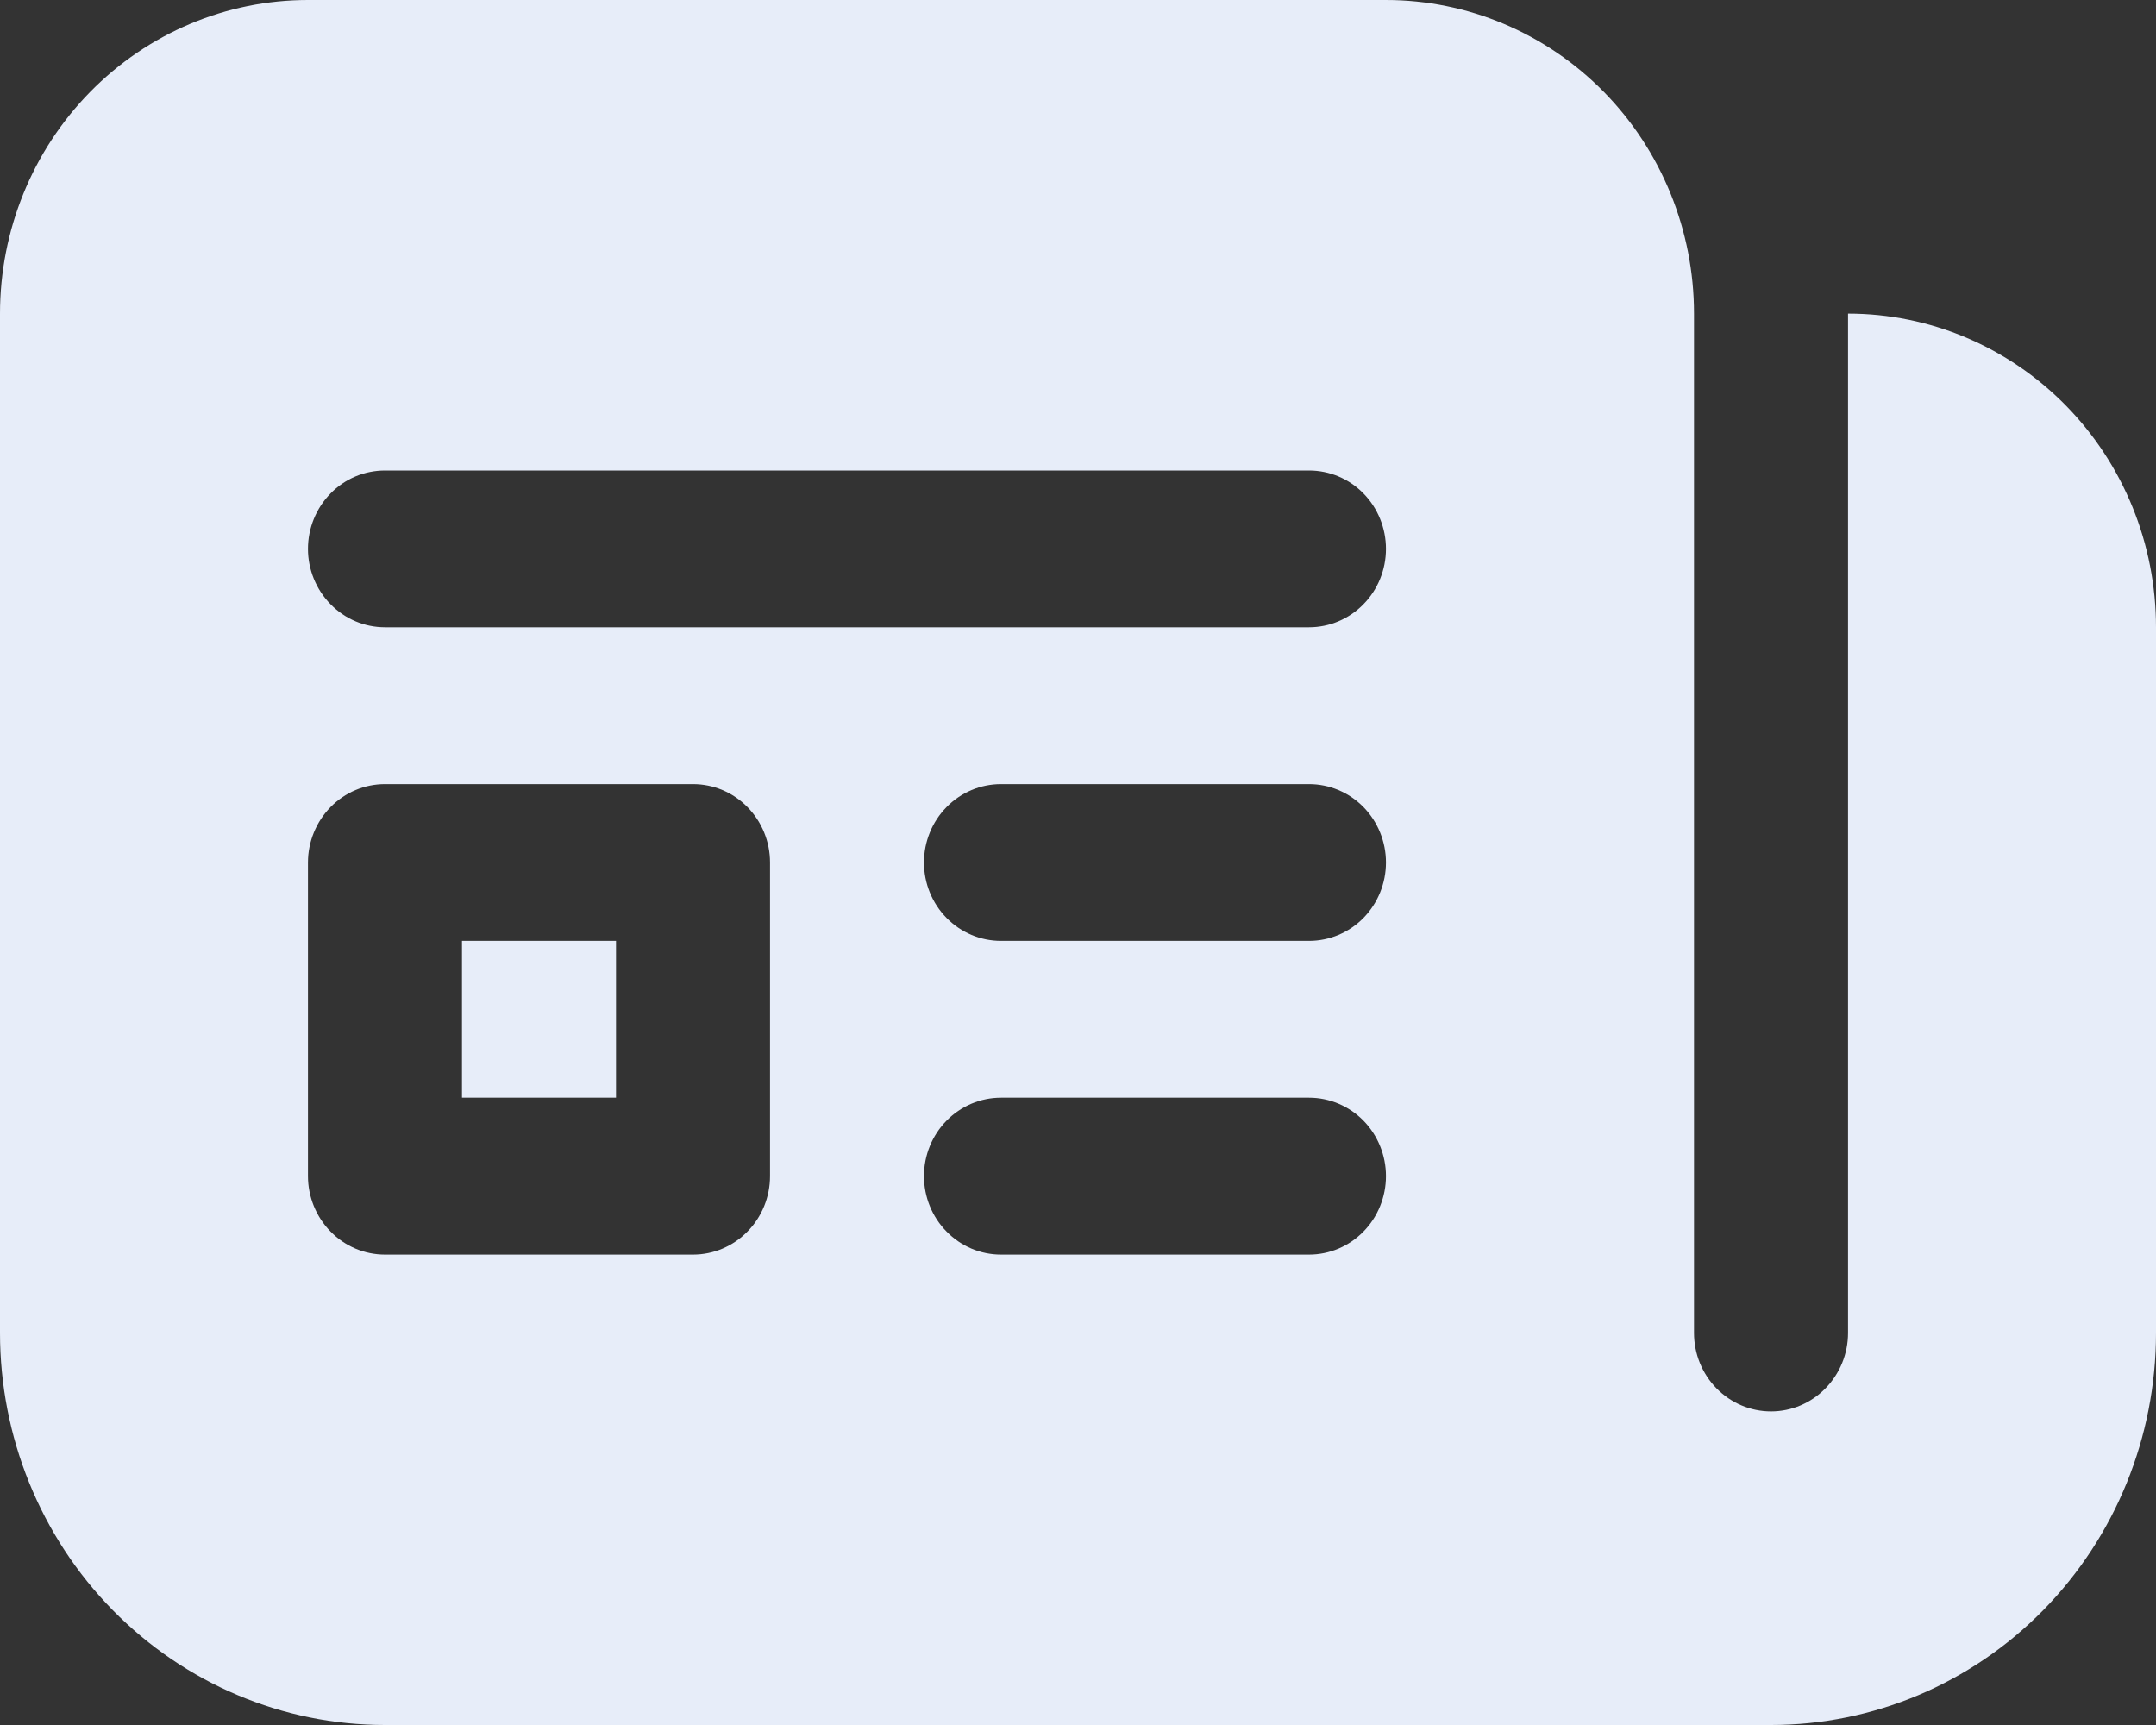
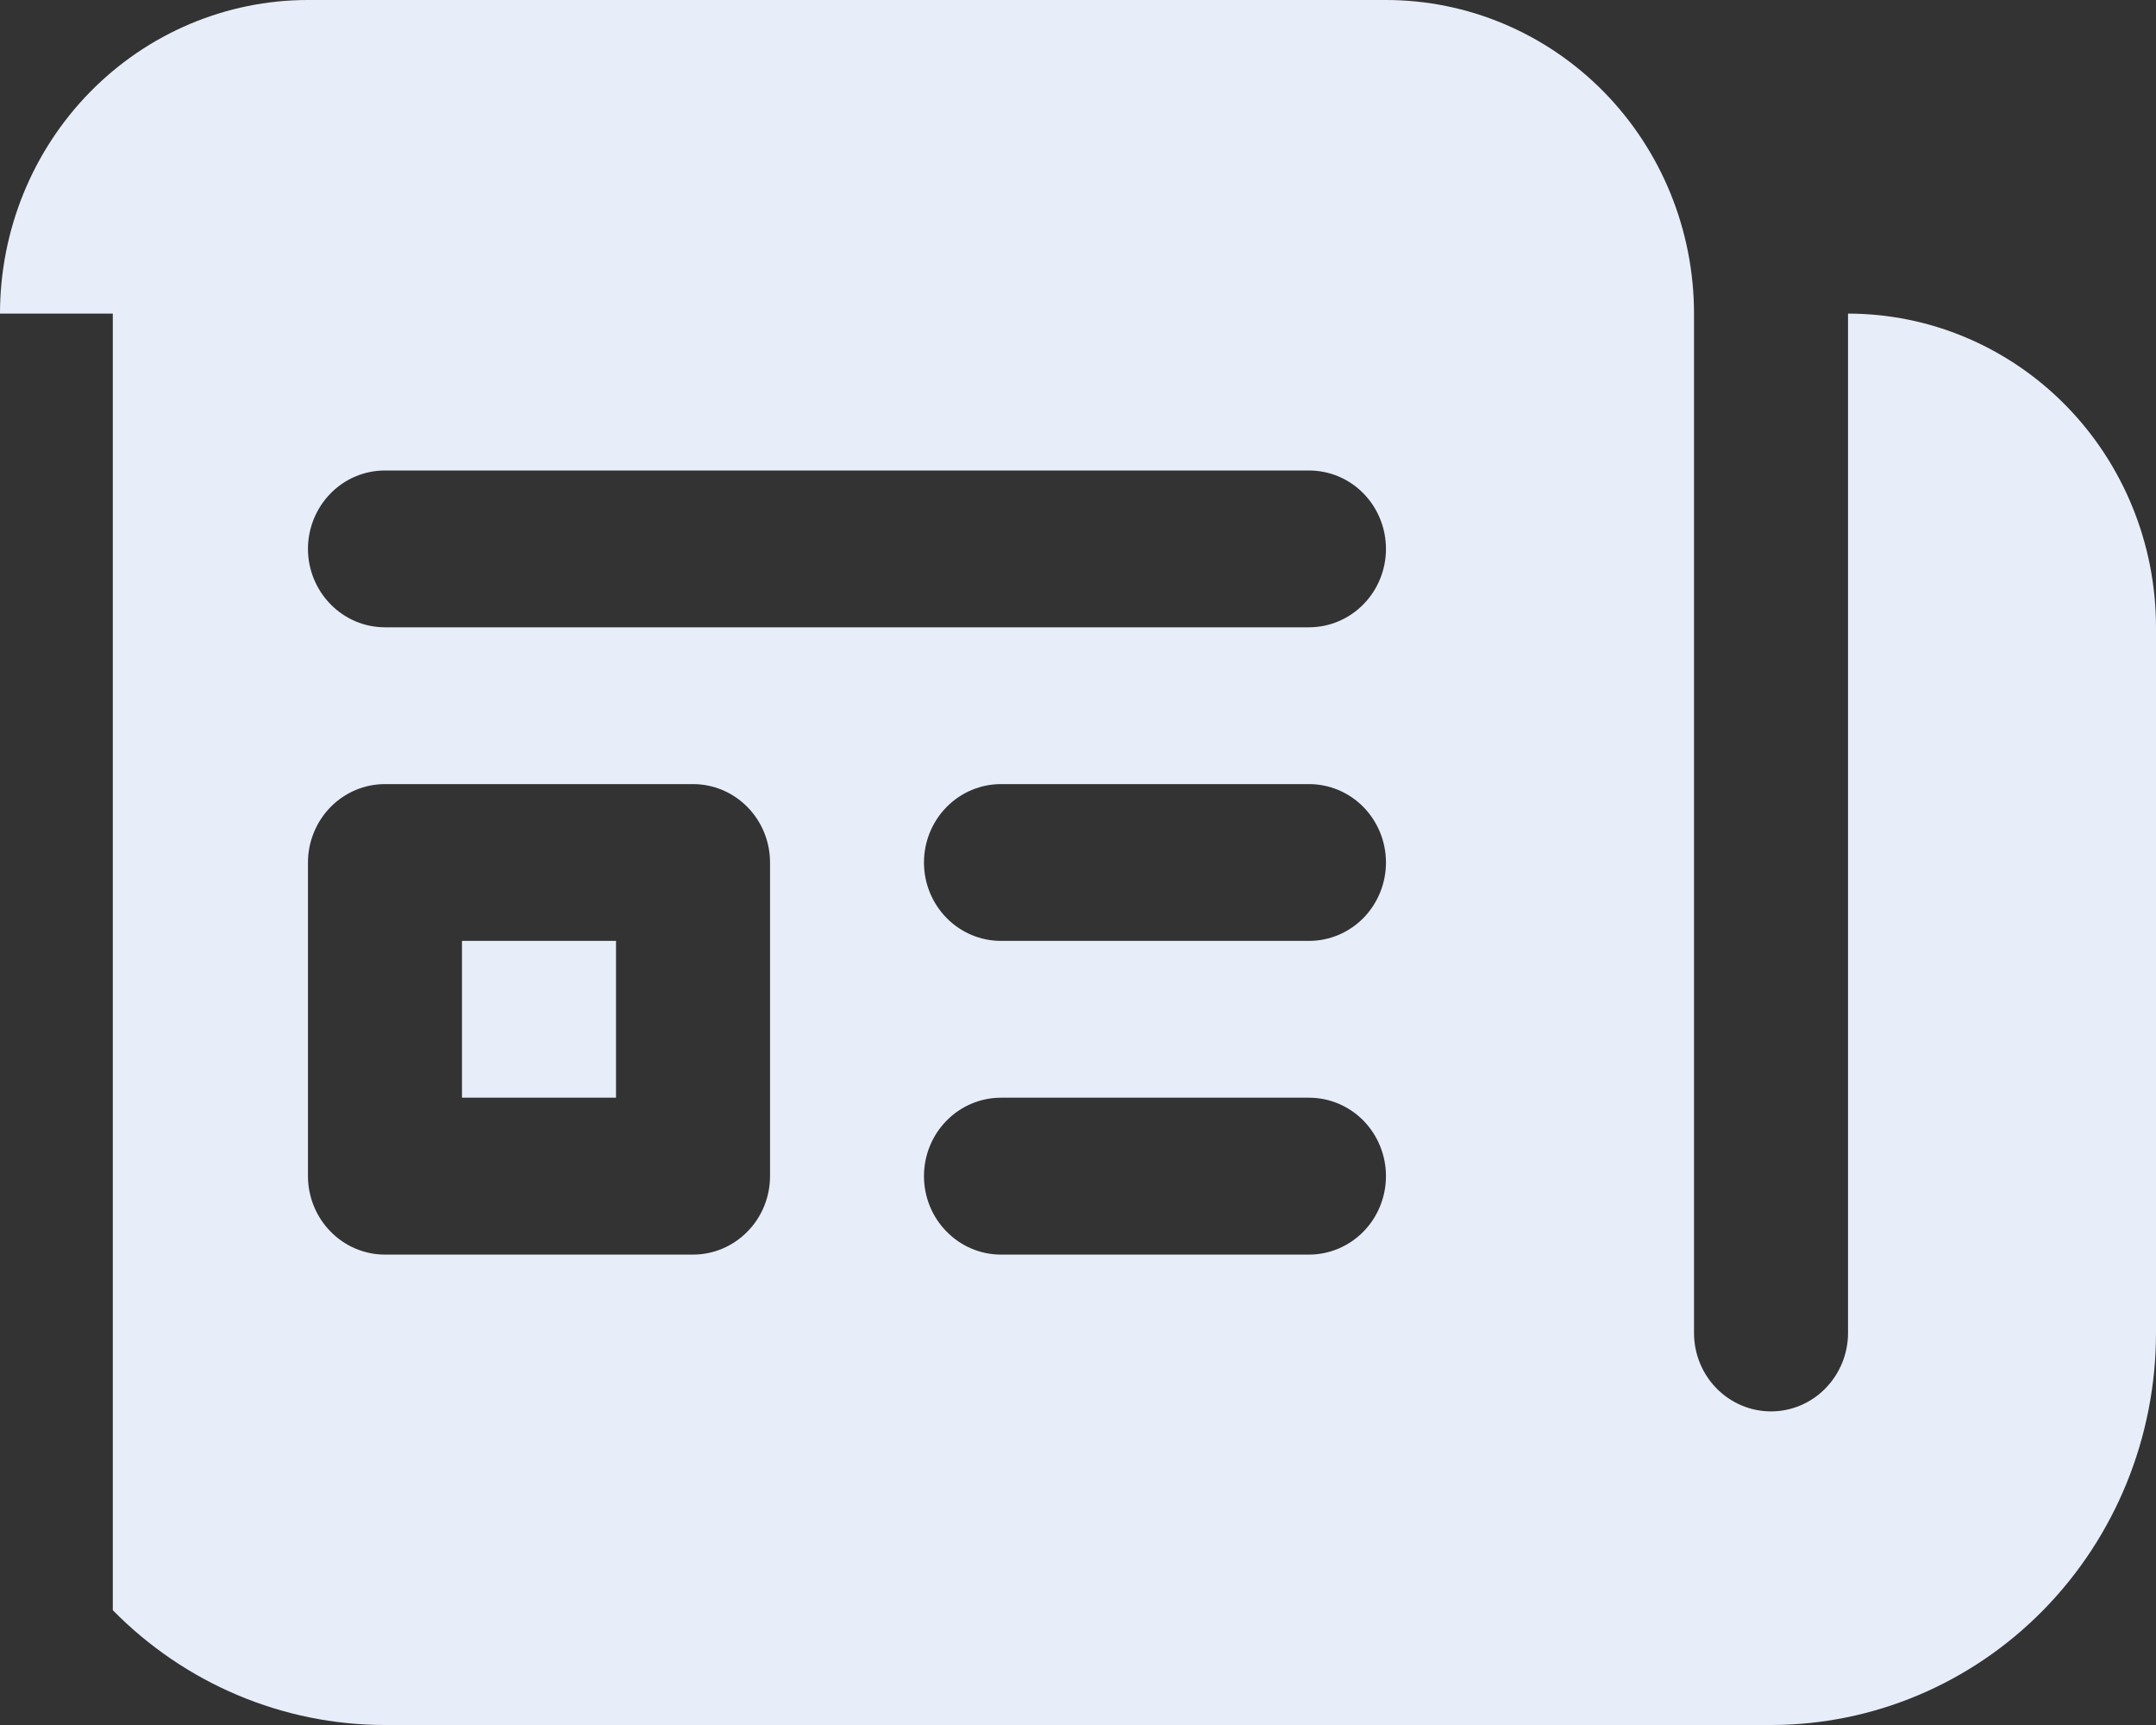
<svg xmlns="http://www.w3.org/2000/svg" width="25" height="20" viewBox="0 0 25 20" fill="none">
  <rect x="0" y="0" width="25" height="20" fill="#333333" stroke="none" />
-   <path d="M5.357 12.727V10.909H7.143V12.727H5.357ZM0 3.636C0 2.672 0.376 1.747 1.046 1.065C1.716 0.383 2.624 0 3.571 0H16.071C17.019 0 17.927 0.383 18.597 1.065C19.267 1.747 19.643 2.672 19.643 3.636V15.454C19.643 15.696 19.737 15.927 19.904 16.097C20.072 16.268 20.299 16.364 20.536 16.364C20.773 16.364 21 16.268 21.167 16.097C21.334 15.927 21.429 15.696 21.429 15.454V3.636C22.376 3.636 23.284 4.019 23.954 4.701C24.624 5.383 25 6.308 25 7.273V15.454C25 16.66 24.53 17.816 23.692 18.669C22.855 19.521 21.72 20 20.536 20H4.464C3.28 20 2.145 19.521 1.308 18.669C0.47 17.816 0 16.66 0 15.454V3.636ZM4.464 5.455C4.227 5.455 4 5.55 3.833 5.721C3.666 5.891 3.571 6.123 3.571 6.364C3.571 6.605 3.666 6.836 3.833 7.006C4 7.177 4.227 7.273 4.464 7.273H15.179C15.415 7.273 15.643 7.177 15.81 7.006C15.977 6.836 16.071 6.605 16.071 6.364C16.071 6.123 15.977 5.891 15.81 5.721C15.643 5.55 15.415 5.455 15.179 5.455H4.464ZM4.464 9.091C4.227 9.091 4 9.187 3.833 9.357C3.666 9.528 3.571 9.759 3.571 10V13.636C3.571 13.877 3.666 14.109 3.833 14.279C4 14.45 4.227 14.546 4.464 14.546H8.036C8.273 14.546 8.5 14.45 8.667 14.279C8.835 14.109 8.929 13.877 8.929 13.636V10C8.929 9.759 8.835 9.528 8.667 9.357C8.5 9.187 8.273 9.091 8.036 9.091H4.464ZM11.607 9.091C11.37 9.091 11.143 9.187 10.976 9.357C10.808 9.528 10.714 9.759 10.714 10C10.714 10.241 10.808 10.472 10.976 10.643C11.143 10.813 11.37 10.909 11.607 10.909H15.179C15.415 10.909 15.643 10.813 15.81 10.643C15.977 10.472 16.071 10.241 16.071 10C16.071 9.759 15.977 9.528 15.81 9.357C15.643 9.187 15.415 9.091 15.179 9.091H11.607ZM11.607 12.727C11.37 12.727 11.143 12.823 10.976 12.993C10.808 13.164 10.714 13.395 10.714 13.636C10.714 13.877 10.808 14.109 10.976 14.279C11.143 14.45 11.37 14.546 11.607 14.546H15.179C15.415 14.546 15.643 14.45 15.81 14.279C15.977 14.109 16.071 13.877 16.071 13.636C16.071 13.395 15.977 13.164 15.81 12.993C15.643 12.823 15.415 12.727 15.179 12.727H11.607Z" fill="#E7EDF9" />
+   <path d="M5.357 12.727V10.909H7.143V12.727H5.357ZM0 3.636C0 2.672 0.376 1.747 1.046 1.065C1.716 0.383 2.624 0 3.571 0H16.071C17.019 0 17.927 0.383 18.597 1.065C19.267 1.747 19.643 2.672 19.643 3.636V15.454C19.643 15.696 19.737 15.927 19.904 16.097C20.072 16.268 20.299 16.364 20.536 16.364C20.773 16.364 21 16.268 21.167 16.097C21.334 15.927 21.429 15.696 21.429 15.454V3.636C22.376 3.636 23.284 4.019 23.954 4.701C24.624 5.383 25 6.308 25 7.273V15.454C25 16.66 24.53 17.816 23.692 18.669C22.855 19.521 21.72 20 20.536 20H4.464C3.28 20 2.145 19.521 1.308 18.669V3.636ZM4.464 5.455C4.227 5.455 4 5.55 3.833 5.721C3.666 5.891 3.571 6.123 3.571 6.364C3.571 6.605 3.666 6.836 3.833 7.006C4 7.177 4.227 7.273 4.464 7.273H15.179C15.415 7.273 15.643 7.177 15.81 7.006C15.977 6.836 16.071 6.605 16.071 6.364C16.071 6.123 15.977 5.891 15.81 5.721C15.643 5.55 15.415 5.455 15.179 5.455H4.464ZM4.464 9.091C4.227 9.091 4 9.187 3.833 9.357C3.666 9.528 3.571 9.759 3.571 10V13.636C3.571 13.877 3.666 14.109 3.833 14.279C4 14.45 4.227 14.546 4.464 14.546H8.036C8.273 14.546 8.5 14.45 8.667 14.279C8.835 14.109 8.929 13.877 8.929 13.636V10C8.929 9.759 8.835 9.528 8.667 9.357C8.5 9.187 8.273 9.091 8.036 9.091H4.464ZM11.607 9.091C11.37 9.091 11.143 9.187 10.976 9.357C10.808 9.528 10.714 9.759 10.714 10C10.714 10.241 10.808 10.472 10.976 10.643C11.143 10.813 11.37 10.909 11.607 10.909H15.179C15.415 10.909 15.643 10.813 15.81 10.643C15.977 10.472 16.071 10.241 16.071 10C16.071 9.759 15.977 9.528 15.81 9.357C15.643 9.187 15.415 9.091 15.179 9.091H11.607ZM11.607 12.727C11.37 12.727 11.143 12.823 10.976 12.993C10.808 13.164 10.714 13.395 10.714 13.636C10.714 13.877 10.808 14.109 10.976 14.279C11.143 14.45 11.37 14.546 11.607 14.546H15.179C15.415 14.546 15.643 14.45 15.81 14.279C15.977 14.109 16.071 13.877 16.071 13.636C16.071 13.395 15.977 13.164 15.81 12.993C15.643 12.823 15.415 12.727 15.179 12.727H11.607Z" fill="#E7EDF9" />
</svg>